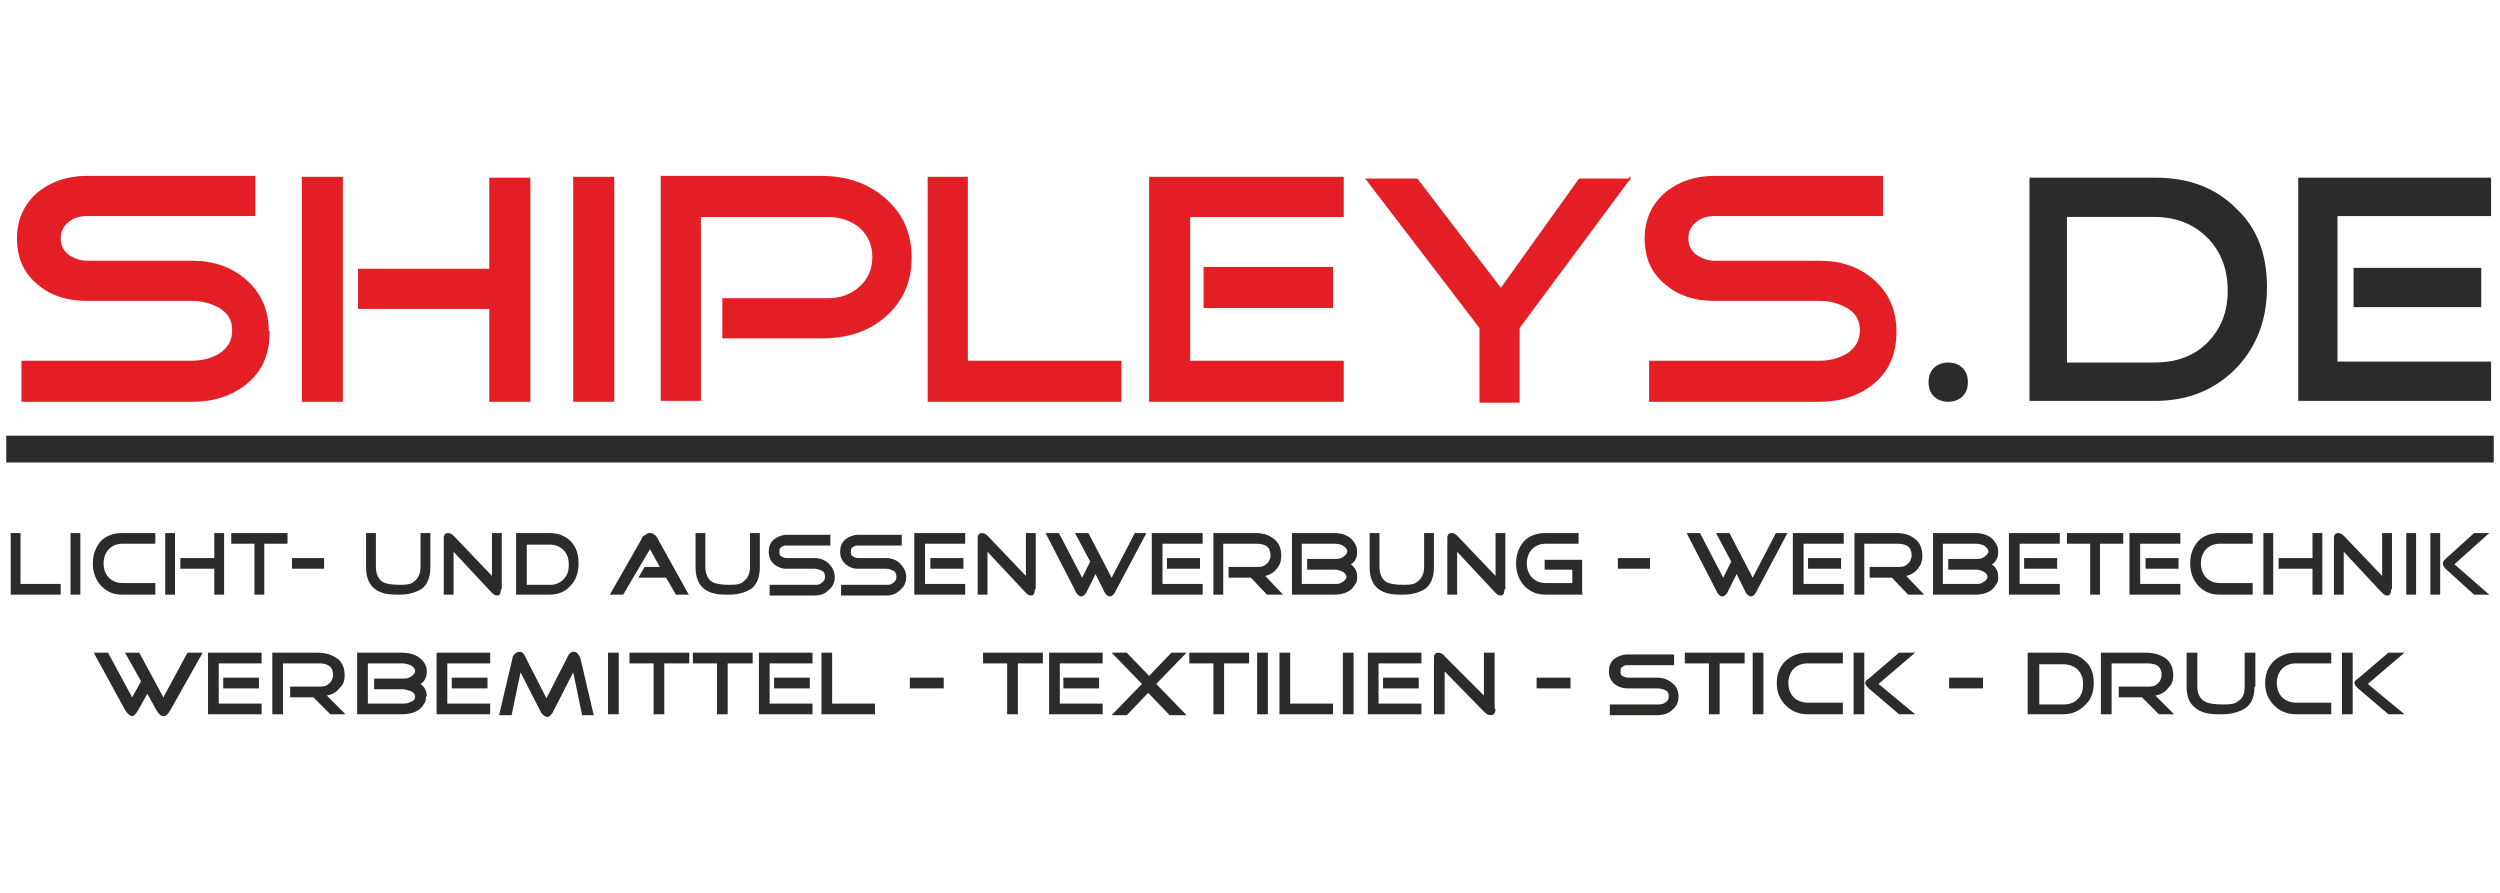
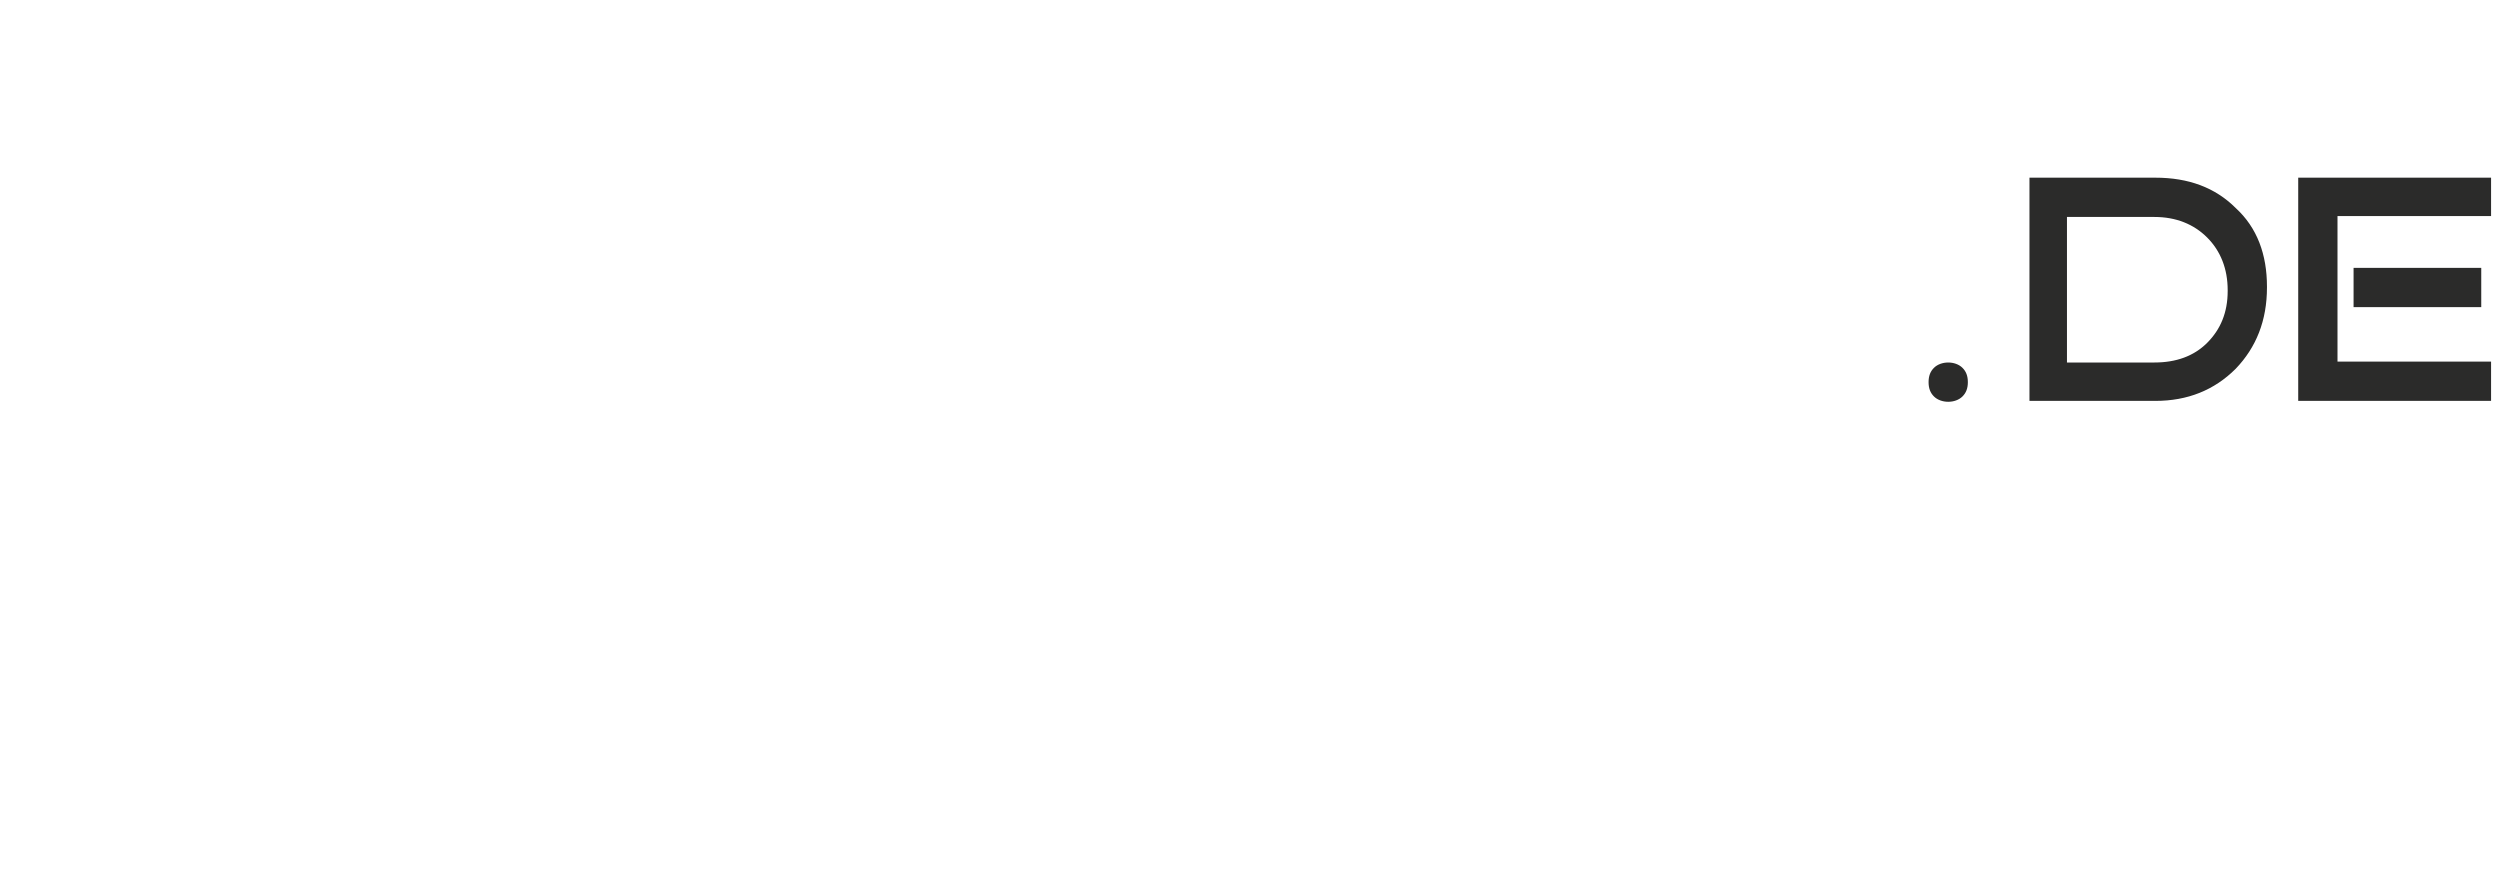
<svg xmlns="http://www.w3.org/2000/svg" version="1.1" viewBox="0 0 280 100">
  <defs>
    <style>
      .cls-1, .cls-2 {
        fill: #2b2b2a;
      }

      .cls-3 {
        fill: #e31f25;
        stroke: #e31f25;
        stroke-width: .2px;
      }

      .cls-3, .cls-2 {
        stroke-miterlimit: 10;
      }

      .cls-2 {
        fill-rule: evenodd;
        stroke: #2b2b2a;
        stroke-width: .6px;
      }
    </style>
  </defs>
  <g>
    <g id="Ebene_1">
      <g id="Ebene_x5F_1">
-         <path class="cls-3" d="M30.1,37.2c0,2.4-.8,4.3-2.5,5.7-1.6,1.3-3.6,2-6,2H2.5v-4.4h19c1.2,0,2.2-.3,3.1-.8,1-.7,1.5-1.5,1.5-2.7s-.5-2-1.5-2.6c-.9-.5-1.9-.8-3.1-.8h-11.8c-2.2,0-4-.6-5.4-1.8-1.6-1.3-2.3-3-2.3-5.1s.8-3.8,2.3-5.1c1.5-1.2,3.3-1.8,5.4-1.8h18.8v4.3H9.7c-.8,0-1.5.2-2.1.7-.6.5-.9,1.1-.9,1.9s.3,1.4.9,1.9c.6.4,1.3.7,2.1.7h11.8c2.4,0,4.4.7,6,2.1,1.7,1.5,2.5,3.4,2.5,5.7h0ZM59.3,44.9h-4.4v-10.4h-14.7v-4.3h14.7v-10.2h4.4v25ZM38.3,44.9h-4.4v-25h4.4v25ZM68.7,44.9h-4.4v-25h4.4v25ZM102,28.9c0,2.7-1,4.9-3,6.6-1.9,1.6-4.2,2.3-7,2.3h-11v-4.3h11.7c1.4,0,2.6-.4,3.6-1.3,1-.9,1.5-2,1.5-3.4s-.5-2.5-1.5-3.4c-1-.8-2.2-1.2-3.6-1.2h-14.3v20.6h-4.3v-25h17.9c2.8,0,5.1.8,7,2.4,2,1.7,3,3.9,3,6.6h0ZM125.5,44.9h-21.5v-25h4.3v20.6h17.2v4.4h0ZM149.2,34.4h-14.3v-4.4h14.3v4.4ZM150.4,44.9h-21.6v-25h21.6v4.3h-17.2v16.3h17.2v4.4h0ZM182.5,20l-12.4,16.7v8.3h-4.3v-8.3l-12.7-16.6h5.6l9.4,12.3,8.8-12.3h5.6,0ZM212.3,37.2c0,2.4-.8,4.3-2.5,5.7-1.6,1.3-3.6,2-6,2h-19v-4.4h19c1.2,0,2.2-.3,3.1-.8,1-.7,1.5-1.5,1.5-2.7s-.5-2-1.5-2.6c-.9-.5-1.9-.8-3.1-.8h-11.8c-2.2,0-4-.6-5.4-1.8-1.6-1.3-2.3-3-2.3-5.1s.8-3.8,2.3-5.1c1.5-1.2,3.3-1.8,5.4-1.8h18.8v4.3h-18.8c-.8,0-1.5.2-2.1.7-.6.5-.9,1.1-.9,1.9s.3,1.4.9,1.9c.6.4,1.3.7,2.1.7h11.8c2.4,0,4.4.7,6,2.1,1.7,1.5,2.5,3.4,2.5,5.7h0Z" />
        <path class="cls-1" d="M220.4,42.8c0,.7-.2,1.2-.6,1.6-.4.4-1,.6-1.6.6s-1.2-.2-1.6-.6c-.4-.4-.6-.9-.6-1.6s.2-1.2.6-1.6c.4-.4,1-.6,1.6-.6s1.2.2,1.6.6c.4.4.6.9.6,1.6ZM253.9,32.2c0,3.7-1.2,6.7-3.5,9.1-2.4,2.4-5.4,3.6-9,3.6h-14.1v-25h14.1c3.7,0,6.7,1.1,9,3.4,2.4,2.2,3.5,5.2,3.5,8.8h0ZM249.5,32.5c0-2.4-.8-4.4-2.3-5.9-1.5-1.5-3.5-2.3-5.9-2.3h-9.8v16.3h9.8c2.4,0,4.4-.7,5.9-2.2,1.5-1.5,2.3-3.4,2.3-5.8h0ZM277.9,34.4h-14.3v-4.4h14.3v4.4ZM279,44.9h-21.6v-25h21.6v4.3h-17.2v16.3h17.2v4.4h0Z" />
-         <polygon class="cls-2" points="1 49.1 279 49.1 279 51.5 1 51.5 1 49.1" />
-         <path class="cls-1" d="M6.8,66.6H1.2v-6.9h1.1v5.7h4.5v1.2ZM9,66.6h-1.1v-6.9h1.1v6.9ZM17.4,66.6h-3.7c-1,0-1.7-.3-2.4-1-.6-.7-.9-1.5-.9-2.5s.3-1.8.9-2.5c.6-.6,1.4-.9,2.4-.9h3.7v1.2h-3.7c-.6,0-1.1.2-1.5.6-.4.4-.6,1-.6,1.6s.2,1.2.6,1.6c.4.4.9.6,1.5.6h3.7v1.2h0ZM25.1,66.6h-1.1v-2.9h-3.8v-1.2h3.8v-2.8h1.1v6.9ZM19.6,66.6h-1.1v-6.9h1.1v6.9ZM32.2,60.9h-2.6v5.7h-1.1v-5.7h-2.6v-1.2h6.3v1.2ZM36.3,63.7h-3.6v-1.2h3.6v1.2ZM48.2,63.5c0,1.1-.3,1.9-.9,2.4-.6.4-1.4.7-2.5.7h-.4c-1.1,0-1.9-.2-2.5-.7-.6-.5-.9-1.3-.9-2.4v-3.8h1.1v3.8c0,.8.3,1.4.8,1.7.4.2,1,.3,1.9.3s1.3-.1,1.6-.4c.4-.3.7-.8.7-1.6v-3.8h1.1v3.8h0ZM56.1,66c0,.4-.1.7-.4.7s-.4-.1-.7-.4l-4.2-4.5v4.8h-1.1v-6.3c0-.2,0-.3.1-.4,0-.1.2-.2.4-.2s.4.1.7.4l4.2,4.4v-4.8h1.1v6.3h0ZM64.8,63.1c0,1-.3,1.9-.9,2.5-.6.7-1.4,1-2.4,1h-3.7v-6.9h3.7c1,0,1.8.3,2.4.9.6.6.9,1.4.9,2.5h0ZM63.7,63.2c0-.7-.2-1.2-.6-1.6-.4-.4-.9-.6-1.5-.6h-2.6v4.5h2.6c.6,0,1.1-.2,1.5-.6.4-.4.6-.9.6-1.6h0ZM77.2,66.6h-1.5s-1.1-1.9-1.1-1.9h-3.1l.7-1.2h1.7l-1.1-2-3,5.1h-1.5l3.6-6.3c0-.2.2-.3.4-.4.2-.2.4-.2.5-.2s.3,0,.5.2c.2.1.3.3.4.5l3.5,6.3h0ZM85.1,63.5c0,1.1-.3,1.9-.9,2.4-.6.4-1.4.7-2.5.7h-.4c-1.1,0-1.9-.2-2.5-.7-.6-.5-.9-1.3-.9-2.4v-3.8h1.1v3.8c0,.8.3,1.4.8,1.7.4.2,1,.3,1.9.3s1.3-.1,1.6-.4c.4-.3.7-.8.7-1.6v-3.8h1.1v3.8h0ZM93.5,64.5c0,.7-.2,1.2-.7,1.6-.4.4-.9.6-1.6.6h-5v-1.2h5c.3,0,.6,0,.8-.2.3-.2.4-.4.4-.7s-.1-.6-.4-.7c-.2-.1-.5-.2-.8-.2h-3.1c-.6,0-1-.2-1.4-.5-.4-.4-.6-.8-.6-1.4s.2-1.1.6-1.4c.4-.3.9-.5,1.4-.5h4.9v1.2h-4.9c-.2,0-.4,0-.6.2-.2.1-.2.3-.2.5s0,.4.2.5c.2.1.3.2.6.2h3.1c.6,0,1.2.2,1.6.6.4.4.7.9.7,1.6ZM101.5,64.5c0,.7-.2,1.2-.7,1.6-.4.4-.9.6-1.6.6h-5v-1.2h5c.3,0,.6,0,.8-.2.3-.2.4-.4.4-.7s-.1-.6-.4-.7c-.2-.1-.5-.2-.8-.2h-3.1c-.6,0-1-.2-1.4-.5-.4-.4-.6-.8-.6-1.4s.2-1.1.6-1.4c.4-.3.9-.5,1.4-.5h4.9v1.2h-4.9c-.2,0-.4,0-.6.2-.2.1-.2.3-.2.5s0,.4.2.5c.2.1.3.2.6.2h3.1c.6,0,1.2.2,1.6.6.4.4.7.9.7,1.6ZM107.9,63.7h-3.7v-1.2h3.7v1.2ZM108.1,66.6h-5.7v-6.9h5.7v1.2h-4.5v4.5h4.5v1.2ZM115.9,66c0,.4-.1.7-.4.7s-.4-.1-.7-.4l-4.2-4.5v4.8h-1.1v-6.3c0-.2,0-.3.1-.4,0-.1.2-.2.4-.2s.4.1.7.4l4.2,4.4v-4.8h1.1v6.3h0ZM128.4,59.7l-3.4,6.4c-.2.5-.5.7-.7.7s-.5-.2-.7-.7l-.9-1.8-.9,1.8c-.2.5-.5.7-.7.7s-.5-.2-.7-.7l-3.3-6.4h1.5l2.6,5,.9-1.8-1.7-3.2h1.5l2.6,5,2.6-5h1.5ZM134.4,63.7h-3.7v-1.2h3.7v1.2ZM134.7,66.6h-5.7v-6.9h5.7v1.2h-4.5v4.5h4.5v1.2ZM143.6,66.6h-1.7l-1.8-1.9h-2.5v-1.2h3.1c.4,0,.8,0,1.1-.3.3-.2.5-.6.5-1,0-.9-.5-1.3-1.6-1.3h-3.7v5.7h-1.1v-6.9h4.7c.8,0,1.5.2,2,.6.6.4.9,1.1.9,1.9s-.2,1.1-.5,1.5c-.3.4-.8.7-1.3.8l2,2.1h0ZM152,64.6c0,.3,0,.6-.2.8-.4.8-1.2,1.2-2.4,1.2h-4.7v-6.9h4.7c1.1,0,1.9.4,2.3,1.1.2.3.3.6.3,1,0,.6-.2,1.1-.7,1.4.5.4.7.8.7,1.4h0ZM150.9,61.8c0-.3-.2-.5-.5-.7-.2-.1-.5-.2-.9-.2h-3.7v4.5h3.7c.3,0,.6,0,.8-.2.3-.1.5-.4.5-.6s-.2-.5-.5-.6c-.2-.1-.5-.2-.8-.2h-3.1v-1.2h3.1c.3,0,.6,0,.9-.2.3-.2.5-.4.5-.7ZM160.6,63.5c0,1.1-.3,1.9-.9,2.4-.6.4-1.4.7-2.5.7h-.4c-1.1,0-1.9-.2-2.5-.7-.6-.5-.9-1.3-.9-2.4v-3.8h1.1v3.8c0,.8.3,1.4.8,1.7.4.2,1,.3,1.9.3s1.3-.1,1.6-.4c.4-.3.7-.8.7-1.6v-3.8h1.1v3.8h0ZM168.5,66c0,.4-.1.7-.4.7s-.4-.1-.7-.4l-4.2-4.5v4.8h-1.1v-6.3c0-.2,0-.3.1-.4,0-.1.2-.2.4-.2s.4.1.7.4l4.2,4.4v-4.8h1.1v6.3h0ZM177.3,66.6h-4.2c-1,0-1.7-.3-2.4-1-.6-.7-.9-1.5-.9-2.5s.3-1.8.9-2.5c.6-.6,1.4-.9,2.4-.9h3.7v1.2h-3.7c-.6,0-1.1.2-1.5.6-.4.4-.6,1-.6,1.6s.2,1.2.6,1.6c.4.4.9.6,1.5.6h3v-1.5h-3.1v-1.1h4.2v3.8h0ZM184.8,63.7h-3.6v-1.2h3.6v1.2ZM200.2,59.7l-3.4,6.4c-.2.5-.5.7-.7.7s-.5-.2-.7-.7l-.9-1.8-.9,1.8c-.2.5-.5.7-.7.7s-.5-.2-.7-.7l-3.3-6.4h1.5l2.6,5,.9-1.8-1.7-3.2h1.5l2.6,5,2.6-5h1.5,0ZM206.2,63.7h-3.7v-1.2h3.7v1.2ZM206.5,66.6h-5.7v-6.9h5.7v1.2h-4.5v4.5h4.5v1.2h0ZM215.4,66.6h-1.7l-1.8-1.9h-2.5v-1.2h3.1c.4,0,.8,0,1.1-.3.3-.2.5-.6.5-1,0-.9-.5-1.3-1.6-1.3h-3.7v5.7h-1.1v-6.9h4.7c.8,0,1.5.2,2,.6.6.4.9,1.1.9,1.9s-.2,1.1-.5,1.5c-.3.4-.8.7-1.3.8l2,2.1h0ZM223.8,64.6c0,.3,0,.6-.2.8-.4.8-1.2,1.2-2.4,1.2h-4.7v-6.9h4.7c1.1,0,1.9.4,2.3,1.1.2.3.3.6.3,1,0,.6-.2,1.1-.7,1.4.5.4.7.8.7,1.4ZM222.7,61.8c0-.3-.2-.5-.5-.7-.2-.1-.5-.2-.9-.2h-3.7v4.5h3.7c.3,0,.6,0,.8-.2.3-.1.5-.4.5-.6s-.2-.5-.5-.6c-.2-.1-.5-.2-.8-.2h-3.1v-1.2h3.1c.3,0,.6,0,.9-.2.3-.2.5-.4.5-.7ZM230.4,63.7h-3.7v-1.2h3.7v1.2ZM230.7,66.6h-5.7v-6.9h5.7v1.2h-4.5v4.5h4.5v1.2h0ZM237.8,60.9h-2.6v5.7h-1.1v-5.7h-2.6v-1.2h6.3v1.2ZM244,63.7h-3.7v-1.2h3.7v1.2ZM244.2,66.6h-5.7v-6.9h5.7v1.2h-4.5v4.5h4.5v1.2h0ZM252.3,66.6h-3.7c-1,0-1.7-.3-2.4-1-.6-.7-.9-1.5-.9-2.5s.3-1.8.9-2.5c.6-.6,1.4-.9,2.4-.9h3.7v1.2h-3.7c-.6,0-1.1.2-1.5.6-.4.4-.6,1-.6,1.6s.2,1.2.6,1.6c.4.4.9.6,1.5.6h3.7v1.2h0ZM260.1,66.6h-1.1v-2.9h-3.8v-1.2h3.8v-2.8h1.1v6.9h0ZM254.6,66.6h-1.1v-6.9h1.1v6.9h0ZM267.8,66c0,.4-.1.7-.4.7s-.4-.1-.7-.4l-4.2-4.5v4.8h-1.1v-6.3c0-.2,0-.3.1-.4,0-.1.2-.2.4-.2s.4.1.7.4l4.2,4.4v-4.8h1.1v6.3h0ZM270.6,66.6h-1.1v-6.9h1.1v6.9h0ZM278.8,66.6h-1.7l-3.2-2.9c-.2-.2-.3-.4-.3-.6s.1-.3.3-.5l3.2-2.9h1.7l-3.9,3.5,3.9,3.4ZM273.3,66.6h-1.1v-6.9h1.1v6.9h0Z" />
-         <path class="cls-1" d="M22.7,73.1l-3.6,6.4c-.3.5-.5.7-.8.7s-.5-.2-.8-.7l-1-1.8-1,1.8c-.3.5-.5.7-.7.7s-.5-.2-.8-.7l-3.5-6.4h1.6l2.7,5,1-1.8-1.8-3.2h1.6l2.7,5,2.7-5h1.5ZM29,77.1h-4v-1.2h4v1.2ZM29.3,80h-6v-6.9h6v1.2h-4.8v4.5h4.8v1.2ZM38.8,80h-1.8l-1.9-1.9h-2.6v-1.2h3.2c.4,0,.8,0,1.1-.3.3-.2.5-.6.5-1,0-.9-.5-1.3-1.6-1.3h-4v5.7h-1.2v-6.9h5c.9,0,1.6.2,2.2.6.6.4.9,1.1.9,1.9s-.2,1.1-.6,1.5c-.3.4-.8.7-1.4.8l2.1,2.1h0ZM47.7,78c0,.3,0,.6-.2.8-.4.8-1.3,1.2-2.5,1.2h-5v-6.9h5c1.2,0,2,.4,2.5,1.1.2.3.3.6.3,1,0,.6-.2,1.1-.7,1.4.5.4.7.8.7,1.4ZM46.5,75.2c0-.3-.2-.5-.5-.7-.3-.1-.6-.2-.9-.2h-3.9v4.5h3.9c.3,0,.6,0,.9-.2.4-.1.5-.4.5-.6s-.2-.5-.5-.6c-.3-.1-.6-.2-.9-.2h-3.2v-1.2h3.2c.3,0,.6,0,.9-.2.3-.2.5-.4.5-.7h0ZM54.6,77.1h-4v-1.2h4v1.2ZM54.9,80h-6v-6.9h6v1.2h-4.8v4.5h4.8v1.2ZM66.6,80.1h-1.4l-1-4.8-2.3,4.5c-.2.3-.4.5-.6.5s-.5-.2-.7-.5l-2.3-4.5-1,4.8h-1.4l1.5-6.4c0-.2.1-.3.3-.5.1-.1.3-.2.5-.2.3,0,.5.2.7.7l2.3,4.5,2.3-4.5c.2-.5.5-.7.7-.7s.3,0,.5.2c.1.1.2.3.3.5l1.5,6.4h0ZM69.3,80h-1.2v-6.9h1.2v6.9ZM77.1,74.3h-2.7v5.7h-1.2v-5.7h-2.7v-1.2h6.7v1.2ZM84.2,74.3h-2.7v5.7h-1.2v-5.7h-2.7v-1.2h6.7v1.2h0ZM90.7,77.1h-4v-1.2h4v1.2ZM91,80h-6v-6.9h6v1.2h-4.8v4.5h4.8v1.2ZM98,80h-6v-6.9h1.2v5.7h4.8v1.2ZM105.7,77.1h-3.8v-1.2h3.8v1.2ZM116.7,74.3h-2.7v5.7h-1.2v-5.7h-2.7v-1.2h6.7v1.2h0ZM123.1,77.1h-4v-1.2h4v1.2ZM123.5,80h-6v-6.9h6v1.2h-4.8v4.5h4.8v1.2ZM132.7,80.1h-1.7l-2.4-2.5-2.4,2.5h-1.7l3.4-3.5-3.4-3.5h1.7l2.5,2.6,2.5-2.6h1.7l-3.4,3.5,3.4,3.5h0ZM139.8,74.3h-2.7v5.7h-1.2v-5.7h-2.7v-1.2h6.7v1.2h0ZM142,80h-1.2v-6.9h1.2v6.9ZM149.3,80h-6v-6.9h1.2v5.7h4.8v1.2ZM151.6,80h-1.2v-6.9h1.2v6.9ZM158.9,77.1h-4v-1.2h4v1.2ZM159.2,80h-6v-6.9h6v1.2h-4.8v4.5h4.8v1.2ZM167.5,79.4c0,.4-.2.7-.5.7s-.5-.1-.8-.4l-4.4-4.5v4.8h-1.2v-6.3c0-.2,0-.3.1-.4,0-.1.2-.2.4-.2s.5.1.7.4l4.4,4.4v-4.8h1.2v6.3h0ZM175.9,77.1h-3.8v-1.2h3.8v1.2ZM188,77.9c0,.7-.2,1.2-.7,1.6-.4.4-1,.6-1.7.6h-5.3v-1.2h5.3c.3,0,.6,0,.9-.2.3-.2.4-.4.4-.7s-.1-.6-.4-.7c-.2-.1-.5-.2-.9-.2h-3.3c-.6,0-1.1-.2-1.5-.5-.4-.4-.6-.8-.6-1.4s.2-1.1.6-1.4c.4-.3.9-.5,1.5-.5h5.2v1.2h-5.2c-.2,0-.4,0-.6.2-.2.1-.2.3-.2.5s0,.4.2.5c.2.1.4.2.6.2h3.3c.7,0,1.2.2,1.7.6.5.4.7.9.7,1.6h0ZM195.3,74.3h-2.7v5.7h-1.2v-5.7h-2.7v-1.2h6.7v1.2h0ZM197.5,80h-1.2v-6.9h1.2v6.9ZM206.4,80h-3.9c-1,0-1.8-.3-2.5-1-.7-.7-1-1.5-1-2.5s.3-1.8,1-2.5c.7-.6,1.5-.9,2.5-.9h3.9v1.2h-3.9c-.7,0-1.2.2-1.6.6-.4.4-.6,1-.6,1.6s.2,1.2.6,1.6c.4.4,1,.6,1.6.6h3.9v1.2h0ZM214.5,80h-1.8l-3.4-2.9c-.2-.2-.4-.4-.4-.6s.1-.3.4-.5l3.4-2.9h1.8l-4.1,3.5,4.1,3.4ZM208.8,80h-1.2v-6.9h1.2v6.9ZM222.1,77.1h-3.8v-1.2h3.8v1.2ZM234.5,76.5c0,1-.3,1.9-1,2.5-.7.7-1.5,1-2.5,1h-3.9v-6.9h3.9c1,0,1.9.3,2.5.9.7.6,1,1.4,1,2.5h0ZM233.3,76.6c0-.7-.2-1.2-.6-1.6-.4-.4-1-.6-1.6-.6h-2.7v4.5h2.7c.7,0,1.2-.2,1.6-.6.4-.4.6-.9.6-1.6ZM243.6,80h-1.8l-1.9-1.9h-2.6v-1.2h3.2c.4,0,.8,0,1.1-.3.3-.2.5-.6.5-1,0-.9-.5-1.3-1.6-1.3h-4v5.7h-1.2v-6.9h5c.9,0,1.6.2,2.2.6.6.4.9,1.1.9,1.9s-.2,1.1-.6,1.5c-.3.4-.8.7-1.4.8l2.1,2.1h0ZM252.5,76.9c0,1.1-.3,1.9-1,2.4-.6.4-1.5.7-2.6.7h-.4c-1.2,0-2-.2-2.6-.7-.7-.5-1-1.3-1-2.4v-3.8h1.2v3.8c0,.8.3,1.4.9,1.7.4.2,1,.3,2,.3s1.4-.1,1.7-.4c.5-.3.7-.8.7-1.6v-3.8h1.2v3.8h0ZM261.1,80h-3.9c-1,0-1.8-.3-2.5-1-.7-.7-1-1.5-1-2.5s.3-1.8,1-2.5c.7-.6,1.5-.9,2.5-.9h3.9v1.2h-3.9c-.7,0-1.2.2-1.6.6s-.6,1-.6,1.6.2,1.2.6,1.6c.4.4,1,.6,1.6.6h3.9v1.2ZM269.3,80h-1.8l-3.4-2.9c-.2-.2-.4-.4-.4-.6s.1-.3.4-.5l3.4-2.9h1.8l-4.1,3.5,4.1,3.4ZM263.5,80h-1.2v-6.9h1.2v6.9Z" />
      </g>
    </g>
  </g>
</svg>